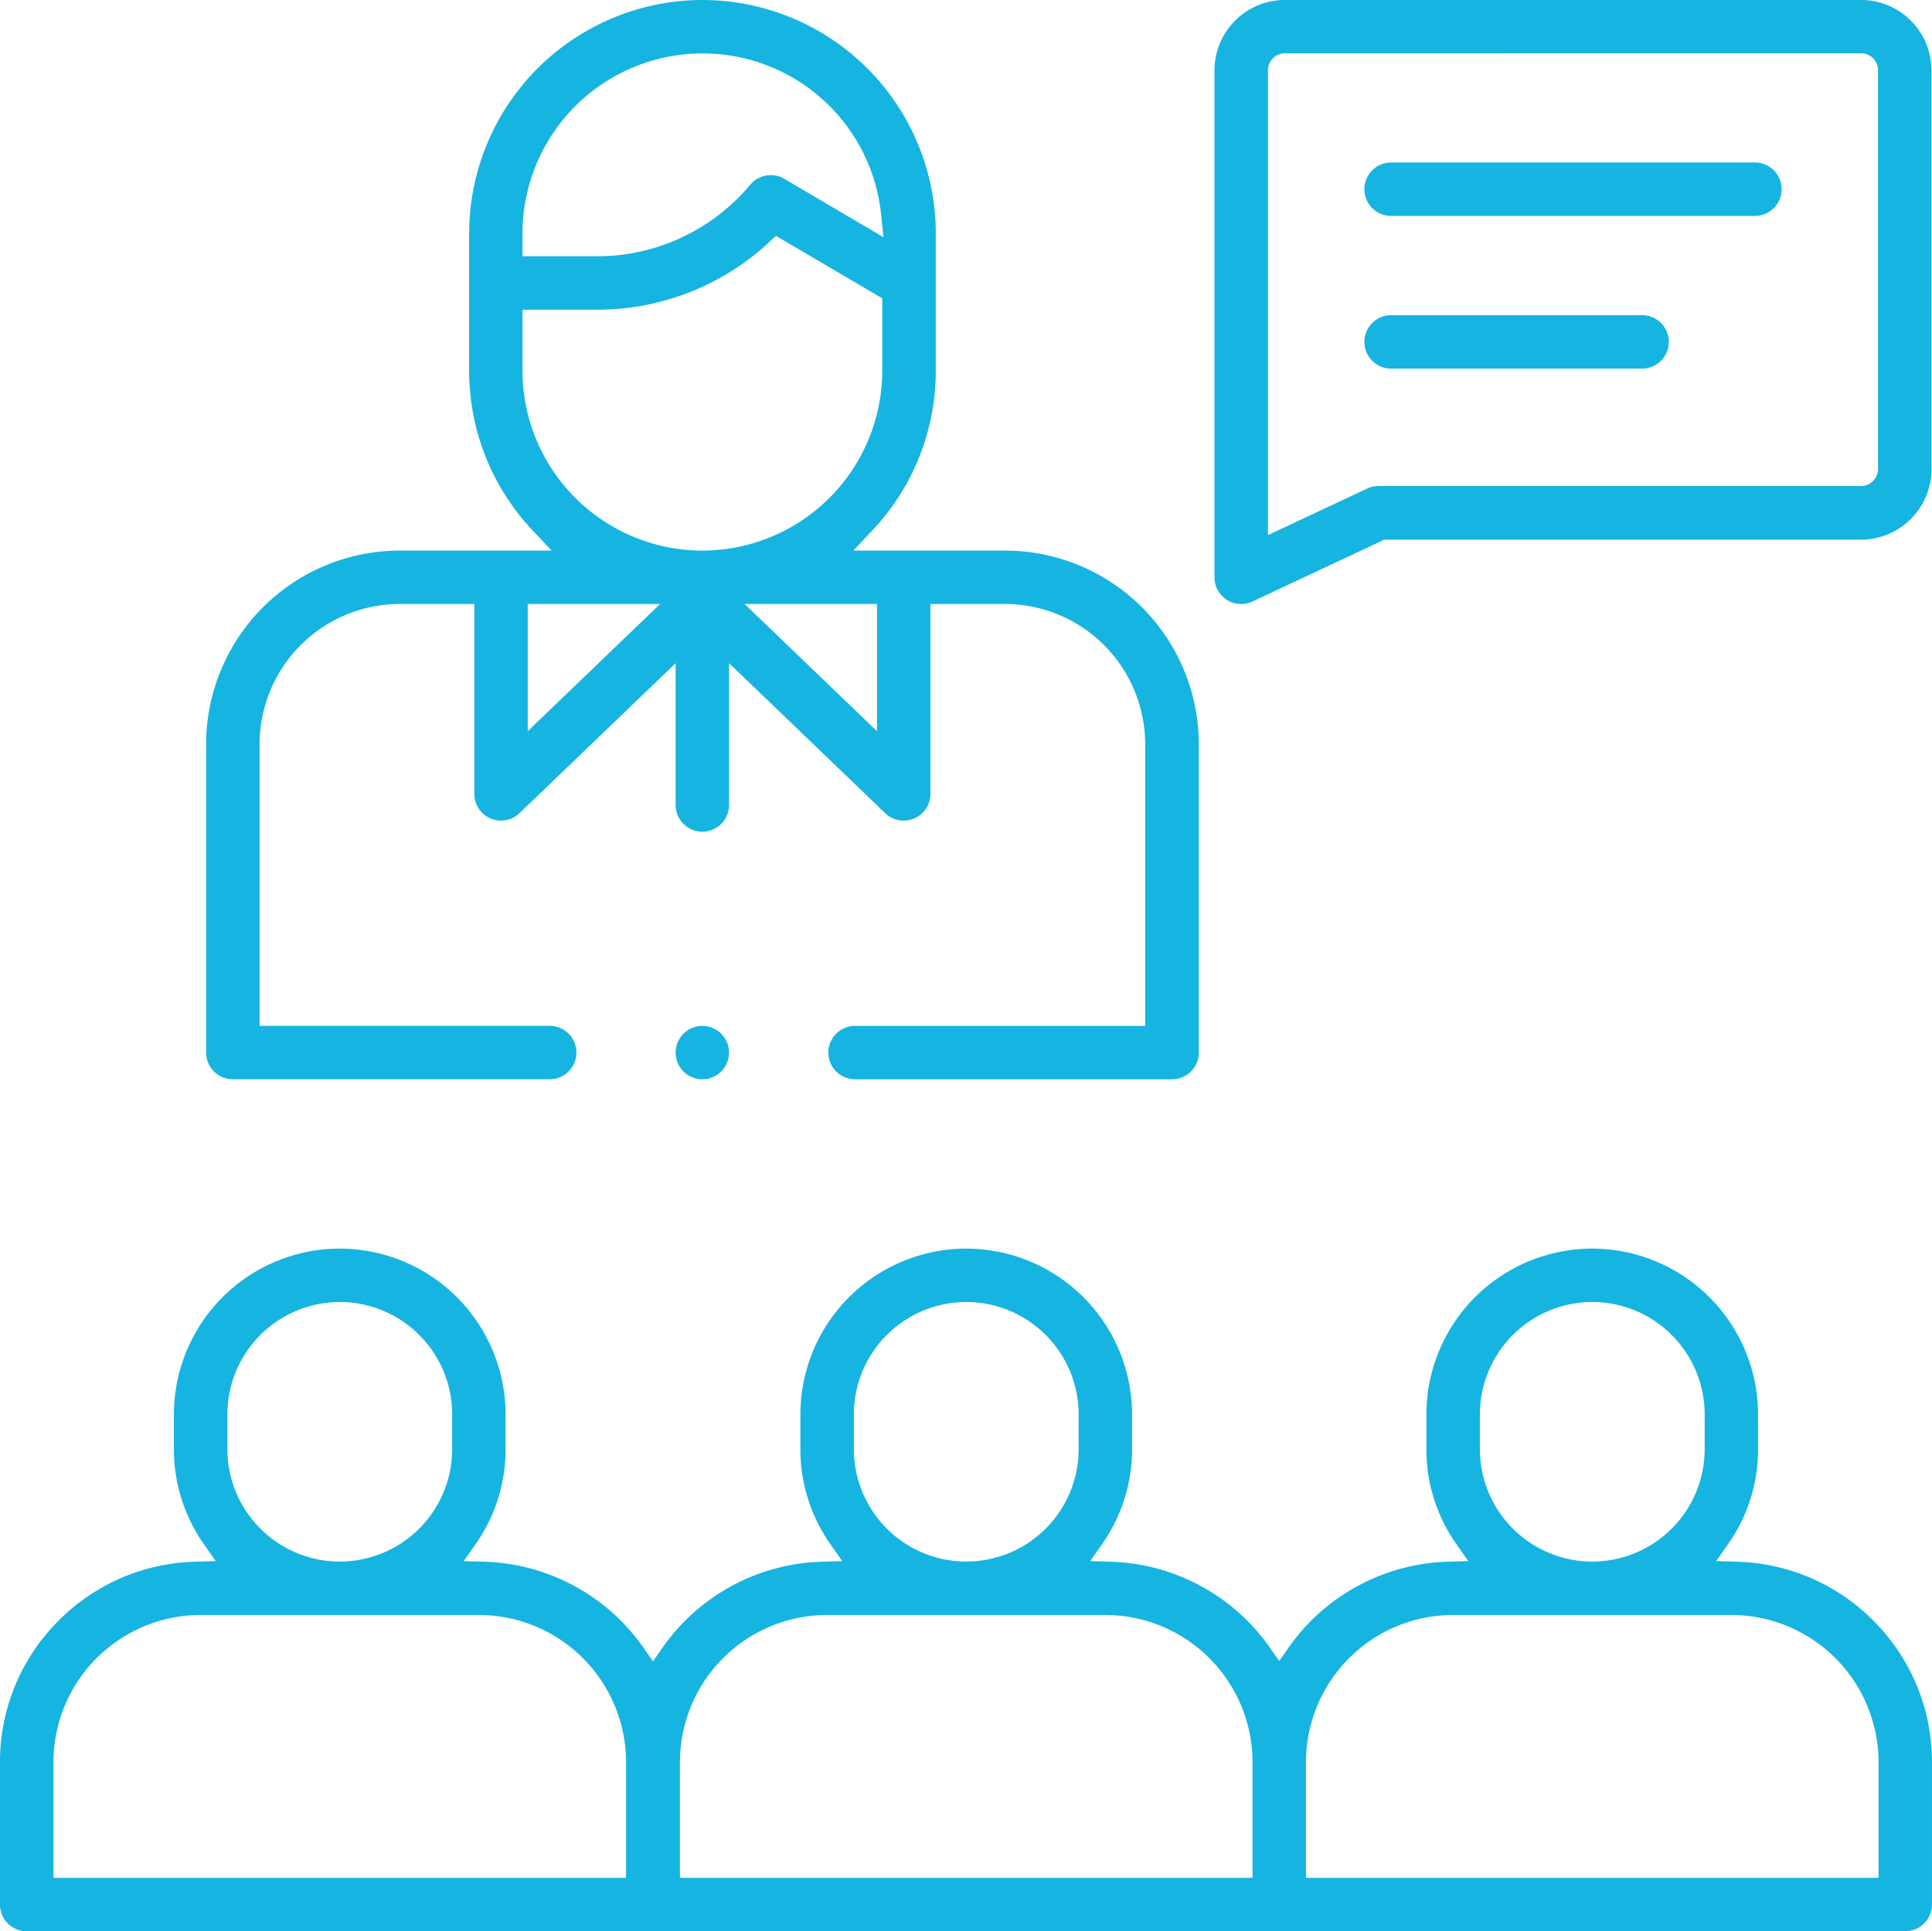
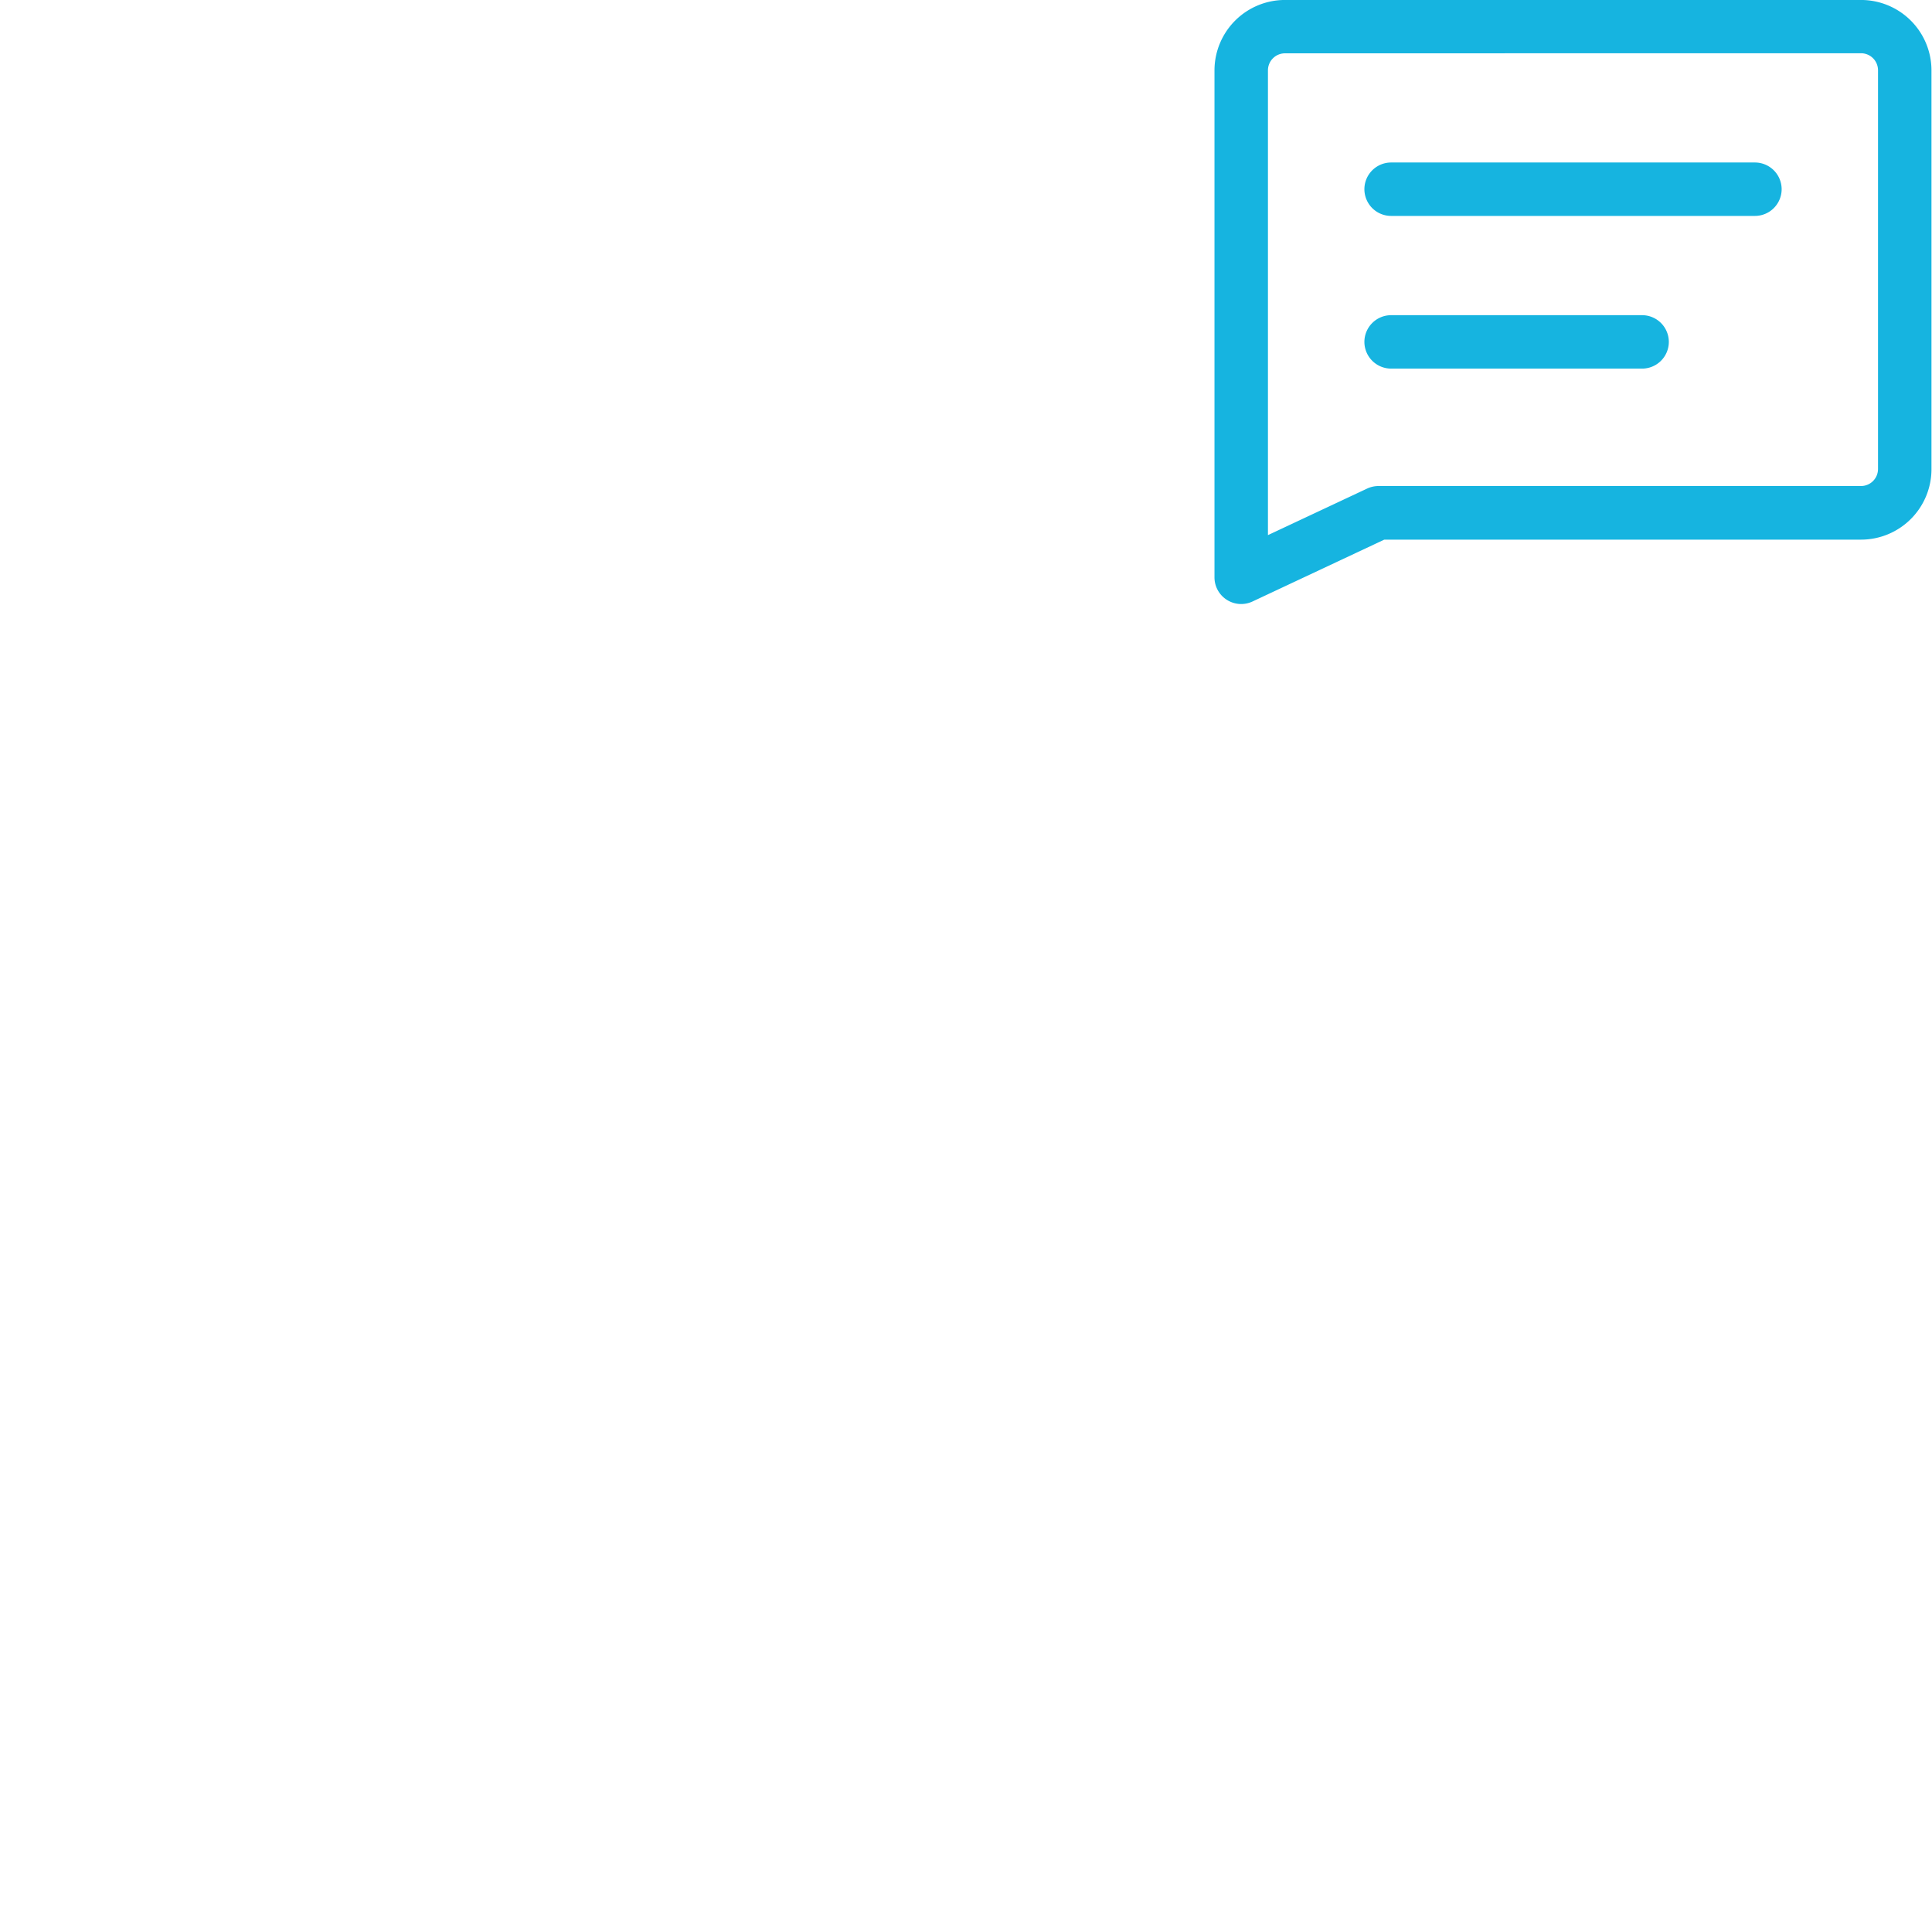
<svg xmlns="http://www.w3.org/2000/svg" width="74.015" height="73.996" viewBox="0 0 74.015 73.996">
  <defs>
    <style>.a{fill:#16b4e0;}</style>
  </defs>
  <g transform="translate(858.422 127.776)">
    <g transform="translate(-858.422 -127.776)">
      <g transform="translate(0 0)">
-         <path class="a" d="M-857.4,225.429a1.025,1.025,0,0,1-1.023-1.023v-5.457a7.638,7.638,0,0,1,2.178-5.353,7.646,7.646,0,0,1,5.276-2.326l.811-.024-.464-.665a6.305,6.305,0,0,1-1.138-3.622v-1.333a6.36,6.36,0,0,1,6.353-6.353,6.36,6.36,0,0,1,6.353,6.353v1.333a6.305,6.305,0,0,1-1.138,3.622l-.464.665.811.024a7.722,7.722,0,0,1,6.079,3.3l.36.518.36-.518a7.722,7.722,0,0,1,6.079-3.3l.811-.024-.464-.665a6.3,6.3,0,0,1-1.139-3.622v-1.333a6.36,6.36,0,0,1,6.353-6.353,6.36,6.36,0,0,1,6.353,6.353v1.333a6.305,6.305,0,0,1-1.139,3.622l-.464.665.811.024a7.724,7.724,0,0,1,6.07,3.289l.36.515.36-.515a7.724,7.724,0,0,1,6.07-3.289l.811-.024-.464-.665a6.306,6.306,0,0,1-1.139-3.622v-1.333a6.36,6.36,0,0,1,6.353-6.353,6.36,6.36,0,0,1,6.353,6.353v1.333a6.307,6.307,0,0,1-1.138,3.622l-.464.665.811.024a7.646,7.646,0,0,1,5.276,2.326,7.638,7.638,0,0,1,2.178,5.353v5.457a1.025,1.025,0,0,1-1.023,1.023Zm54.647-12.119a5.645,5.645,0,0,0-5.638,5.638v4.434h21.936v-4.434a5.645,5.645,0,0,0-5.638-5.638Zm-23.983,0a5.645,5.645,0,0,0-5.638,5.638v4.434h21.936v-4.434a5.645,5.645,0,0,0-5.639-5.638Zm-24,0a5.645,5.645,0,0,0-5.638,5.638v4.434h21.936v-4.434a5.645,5.645,0,0,0-5.638-5.638Zm53.314-11.991a4.311,4.311,0,0,0-4.306,4.306v1.333a4.311,4.311,0,0,0,4.306,4.306,4.311,4.311,0,0,0,4.306-4.306v-1.333A4.311,4.311,0,0,0-797.423,201.318Zm-23.983,0a4.311,4.311,0,0,0-4.306,4.306v1.333a4.311,4.311,0,0,0,4.306,4.306,4.311,4.311,0,0,0,4.306-4.306v-1.333A4.311,4.311,0,0,0-821.406,201.318Zm-24,0a4.311,4.311,0,0,0-4.306,4.306v1.333a4.311,4.311,0,0,0,4.306,4.306,4.311,4.311,0,0,0,4.306-4.306v-1.333A4.311,4.311,0,0,0-845.407,201.318Z" transform="translate(858.422 -151.433)" />
-         <path class="a" d="M-680.443,142.986a1.031,1.031,0,0,1-.724-.3,1.03,1.03,0,0,1-.3-.723,1.031,1.031,0,0,1,.3-.723,1.031,1.031,0,0,1,.724-.3,1.03,1.03,0,0,1,.723.3,1.03,1.03,0,0,1,.3.724,1.035,1.035,0,0,1-.3.724A1.029,1.029,0,0,1-680.443,142.986Z" transform="translate(707.35 -101.633)" />
-         <path class="a" d="M-779.576-86.423a1.025,1.025,0,0,1-1.023-1.024,1.025,1.025,0,0,1,1.023-1.023h11.114V-99.264a5.375,5.375,0,0,0-5.369-5.369h-2.857v7.275a1.022,1.022,0,0,1-.623.942,1.018,1.018,0,0,1-.4.082,1.019,1.019,0,0,1-.71-.286l-5.981-5.747v5.433a1.025,1.025,0,0,1-1.024,1.024,1.025,1.025,0,0,1-1.023-1.024v-5.433l-5.982,5.747a1.019,1.019,0,0,1-.709.285,1.016,1.016,0,0,1-.4-.082,1.022,1.022,0,0,1-.622-.942v-7.275h-2.857a5.375,5.375,0,0,0-5.369,5.369v10.794h11.114a1.025,1.025,0,0,1,1.024,1.023,1.025,1.025,0,0,1-1.024,1.024h-12.138a1.025,1.025,0,0,1-1.024-1.024V-99.264a7.424,7.424,0,0,1,7.416-7.416h5.823l-.7-.741a8.9,8.9,0,0,1-2.462-6.15v-5.267a8.948,8.948,0,0,1,8.938-8.938,8.948,8.948,0,0,1,8.938,8.938v5.267a8.894,8.894,0,0,1-2.462,6.15l-.7.741h5.822a7.425,7.425,0,0,1,7.416,7.416v11.817a1.025,1.025,0,0,1-1.024,1.024Zm.841-13.338v-4.872h-5.071Zm-13.381,0,5.071-4.872h-5.071Zm-.2-13.81a6.9,6.9,0,0,0,6.891,6.891,6.9,6.9,0,0,0,6.891-6.891v-2.776l-4.072-2.392-.239.223a9.677,9.677,0,0,1-6.625,2.607h-2.846Zm6.891-12.158a6.9,6.9,0,0,0-6.891,6.891v.882h2.846a7.654,7.654,0,0,0,5.88-2.744,1.022,1.022,0,0,1,.785-.366,1.023,1.023,0,0,1,.518.141l3.8,2.236-.09-.863A6.871,6.871,0,0,0-785.425-125.729Z" transform="translate(812.333 127.776)" />
        <path class="a" d="M-539.3-104.633a1.022,1.022,0,0,1-.549-.16,1.019,1.019,0,0,1-.475-.864v-19.42a2.7,2.7,0,0,1,2.7-2.7h22.068a2.7,2.7,0,0,1,2.7,2.7V-109.8a2.7,2.7,0,0,1-2.7,2.7h-18.263l-5.046,2.369A1.031,1.031,0,0,1-539.3-104.633Zm1.676-21.1a.653.653,0,0,0-.652.652v17.808l3.794-1.781a1.03,1.03,0,0,1,.435-.1h18.491a.653.653,0,0,0,.652-.652v-15.278a.653.653,0,0,0-.652-.652Z" transform="translate(586.851 127.776)" />
        <path class="a" d="M-500.054-83.163a1.025,1.025,0,0,1-1.023-1.024,1.025,1.025,0,0,1,1.023-1.023h13.938a1.025,1.025,0,0,1,1.024,1.023,1.025,1.025,0,0,1-1.024,1.024Z" transform="translate(553.347 91.436)" />
        <path class="a" d="M-500.054-43.173a1.025,1.025,0,0,1-1.023-1.024,1.025,1.025,0,0,1,1.023-1.023h9.616a1.025,1.025,0,0,1,1.024,1.023,1.025,1.025,0,0,1-1.024,1.024Z" transform="translate(553.347 57.296)" />
      </g>
    </g>
  </g>
</svg>